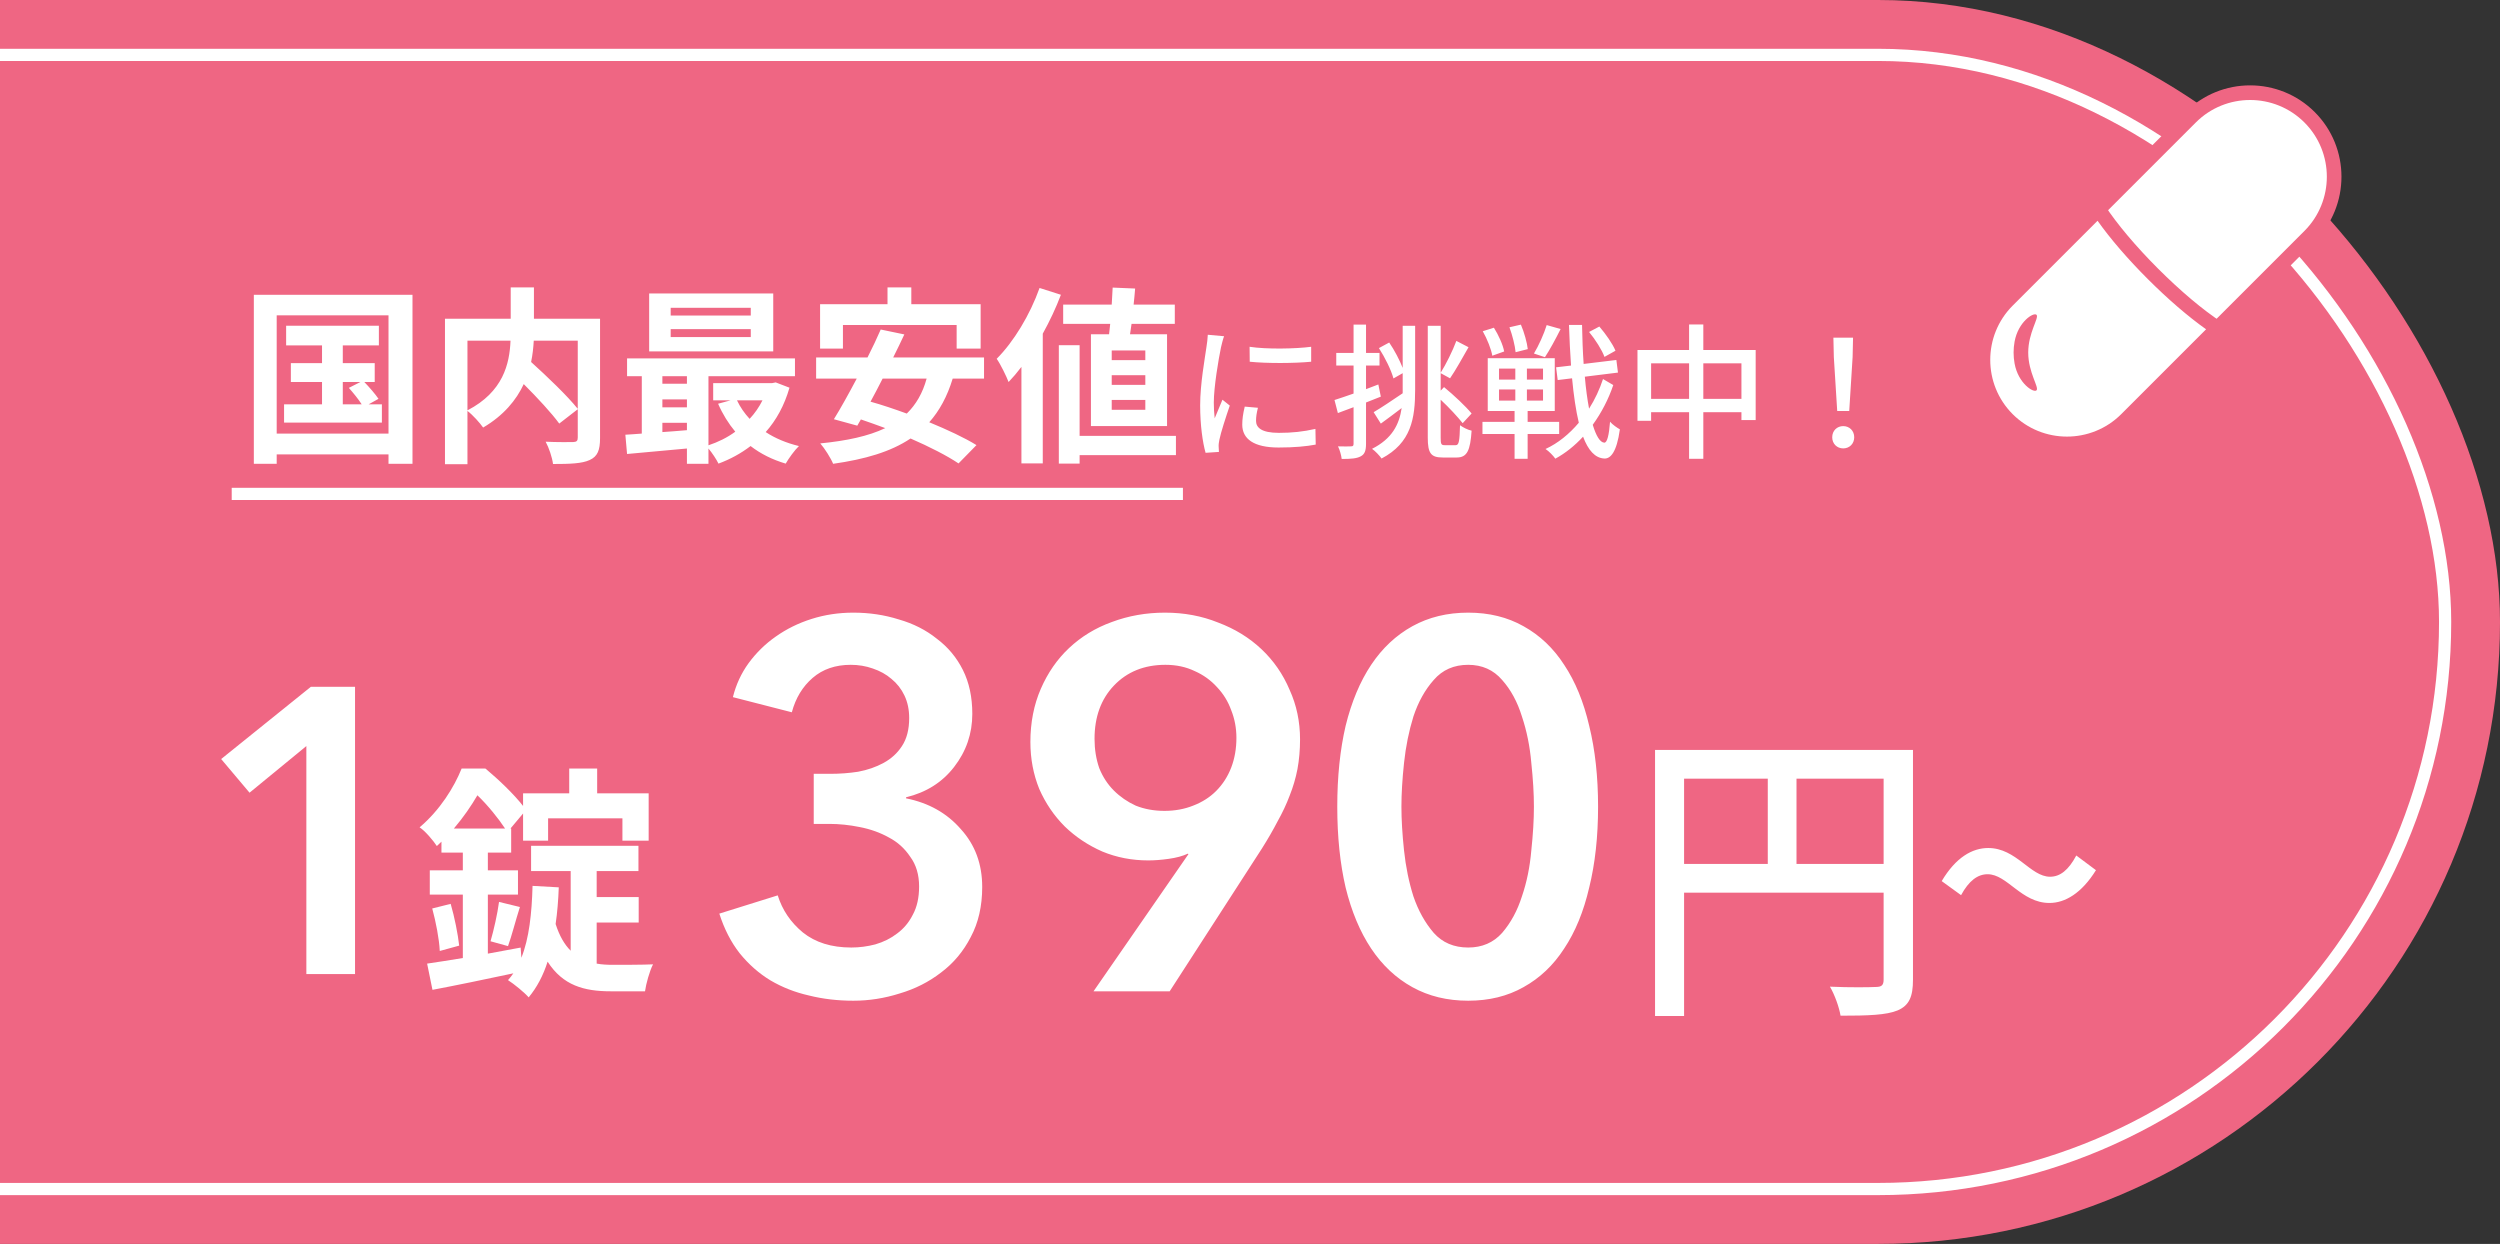
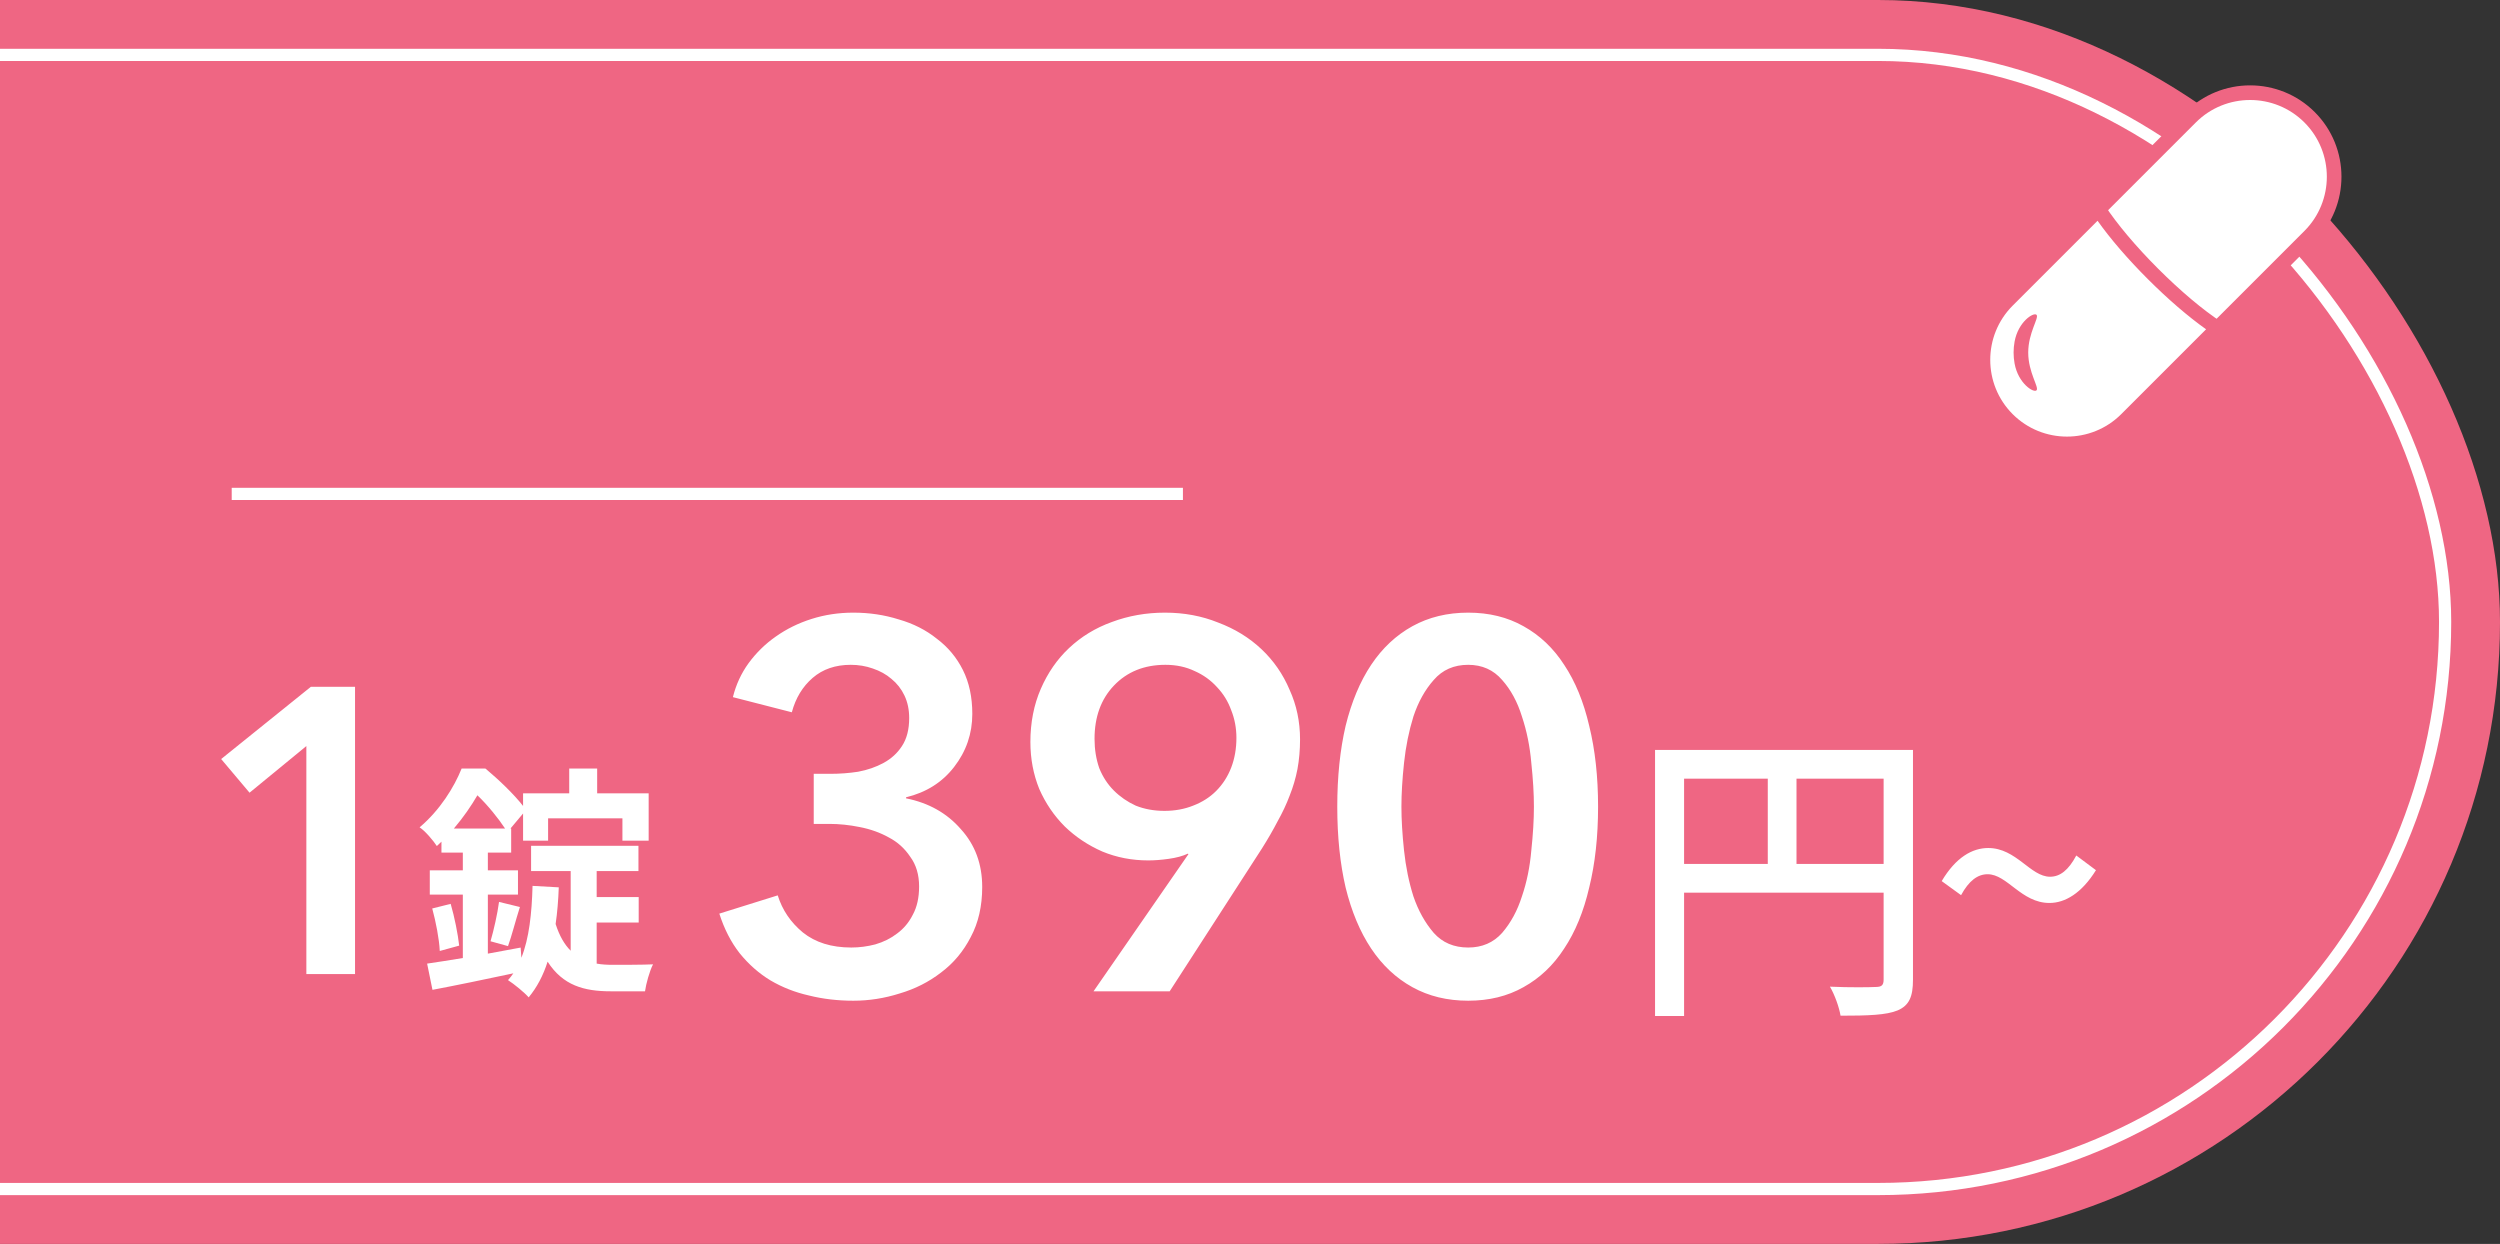
<svg xmlns="http://www.w3.org/2000/svg" width="205" height="102" viewBox="0 0 205 102" fill="none">
  <rect x="0" y="0" width="205" height="102" fill="#333333" stroke="none" />
  <g clip-path="url(#clip0_2399_2346)">
    <rect x="-101" width="306" height="102" rx="51" fill="#EF6683" />
    <rect x="-96.5" y="4.5" width="297" height="93" rx="46.5" fill="#EF6683" stroke="white" />
-     <path d="M28.109 31.326V33.154H29.658C29.395 32.735 28.961 32.209 28.605 31.806L29.55 31.326H28.109ZM30.231 33.154H31.315V34.656H23.293V33.154H26.406V31.326H23.85V29.777H26.406V28.321H23.463V26.711H31.068V28.321H28.109V29.777H30.727V31.326H29.875C30.293 31.76 30.789 32.333 31.037 32.704L30.231 33.154ZM22.689 35.554H31.858V25.859H22.689V35.554ZM20.815 24.171H33.824V38.032H31.858V37.258H22.689V38.032H20.815V24.171ZM47.376 27.934H43.768C43.737 28.507 43.675 29.08 43.551 29.684C44.867 30.877 46.525 32.457 47.376 33.525V27.934ZM38.331 27.934V33.649C41.259 32.131 41.785 29.839 41.863 27.934H38.331ZM49.204 26.138V35.926C49.204 36.917 49.003 37.428 48.352 37.722C47.717 38.017 46.726 38.048 45.347 38.048C45.285 37.521 45.007 36.7 44.743 36.22C45.657 36.267 46.695 36.251 46.989 36.251C47.283 36.236 47.376 36.158 47.376 35.879V33.556L45.858 34.733C45.239 33.882 44.077 32.627 42.947 31.496C42.343 32.797 41.305 34.067 39.617 35.059C39.354 34.687 38.781 34.036 38.331 33.696V38.063H36.488V26.138H41.878V23.567H43.783V26.138H49.204ZM61.563 25.874V25.239H54.996V25.874H61.563ZM61.563 27.64V26.989H54.996V27.64H61.563ZM63.406 24.062V28.817H53.231V24.062H63.406ZM62.523 32.828H60.433C60.696 33.386 61.052 33.897 61.47 34.346C61.889 33.897 62.245 33.386 62.523 32.828ZM54.315 34.671V35.43C54.965 35.384 55.647 35.337 56.328 35.275V34.671H54.315ZM54.315 32.751V33.401H56.328V32.751H54.315ZM56.328 30.846H54.315V31.465H56.328V30.846ZM63.608 31.357L64.738 31.791C64.32 33.246 63.654 34.455 62.787 35.43C63.561 35.941 64.49 36.329 65.513 36.576C65.156 36.917 64.676 37.583 64.428 38.017C63.329 37.691 62.369 37.211 61.548 36.576C60.758 37.18 59.875 37.661 58.915 38.017C58.744 37.661 58.404 37.15 58.094 36.778V38.032H56.328V36.778C54.547 36.948 52.782 37.103 51.419 37.227L51.279 35.647C51.682 35.616 52.147 35.601 52.627 35.554V30.846H51.419V29.39H65.187V30.846H58.094V36.514C58.884 36.251 59.643 35.879 60.293 35.399C59.736 34.733 59.255 33.959 58.884 33.107L59.906 32.828H58.481V31.419H63.298L63.608 31.357ZM69.121 26.649V28.585H67.247V24.945H72.776V23.567H74.728V24.945H80.412V28.585H78.445V26.649H69.121ZM75.983 31.047H72.374C72.049 31.698 71.708 32.333 71.383 32.937C72.327 33.2 73.334 33.541 74.356 33.913C75.115 33.169 75.657 32.24 75.983 31.047ZM80.691 31.047H78.12C77.671 32.519 77.036 33.68 76.199 34.625C77.702 35.244 79.096 35.895 80.071 36.499L78.6 38.001C77.655 37.366 76.23 36.638 74.666 35.957C73.024 37.056 70.918 37.661 68.316 38.032C68.146 37.599 67.619 36.762 67.263 36.36C69.431 36.143 71.197 35.771 72.591 35.105C71.909 34.857 71.243 34.609 70.593 34.393L70.298 34.904L68.378 34.377C68.936 33.479 69.586 32.302 70.252 31.047H66.922V29.313H71.135C71.537 28.523 71.909 27.733 72.219 27.02L74.155 27.423C73.876 28.027 73.566 28.662 73.241 29.313H80.691V31.047ZM93.917 29.529V28.739H91.161V29.529H93.917ZM93.917 31.558V30.768H91.161V31.558H93.917ZM93.917 33.603V32.797H91.161V33.603H93.917ZM89.457 27.408H90.944C90.975 27.144 91.006 26.85 91.037 26.556H87.18V24.976H91.161C91.192 24.496 91.222 24.016 91.238 23.582L93.081 23.66C93.05 24.078 93.004 24.527 92.957 24.976H96.334V26.556H92.787C92.74 26.85 92.709 27.144 92.663 27.408H95.698V34.935H89.457V27.408ZM85.244 23.613L86.994 24.171C86.592 25.239 86.081 26.323 85.507 27.361V38.001H83.757V30.087C83.417 30.536 83.06 30.954 82.704 31.326C82.534 30.877 82.038 29.855 81.728 29.421C83.122 28.027 84.454 25.828 85.244 23.613ZM96.427 35.74V37.32H88.528V38.017H86.824V28.306H88.528V35.74H96.427ZM102.466 28.436C103.849 28.652 106.266 28.604 107.516 28.436V29.662C106.146 29.794 103.873 29.806 102.478 29.662L102.466 28.436ZM103.151 33.438C103.043 33.859 102.995 34.184 102.995 34.508C102.995 35.049 103.416 35.494 104.871 35.494C105.953 35.494 106.855 35.398 107.865 35.17L107.889 36.456C107.132 36.601 106.134 36.697 104.847 36.697C102.803 36.697 101.865 35.987 101.865 34.821C101.865 34.388 101.925 33.931 102.069 33.342L103.151 33.438ZM100.374 27.57C100.289 27.786 100.169 28.267 100.121 28.484C99.917 29.47 99.532 31.73 99.532 33.017C99.532 33.438 99.556 33.859 99.604 34.304C99.808 33.811 100.049 33.222 100.241 32.777L100.842 33.258C100.53 34.172 100.109 35.458 99.989 36.059C99.953 36.228 99.917 36.48 99.929 36.613C99.929 36.733 99.941 36.913 99.953 37.058L98.858 37.13C98.618 36.288 98.413 34.869 98.413 33.246C98.413 31.454 98.798 29.41 98.93 28.448C98.979 28.147 99.027 27.774 99.039 27.45L100.374 27.57ZM113.024 31.526L113.228 32.524C112.832 32.68 112.411 32.849 112.014 33.005V36.396C112.014 36.949 111.906 37.25 111.581 37.418C111.256 37.599 110.787 37.635 110.018 37.635C109.994 37.37 109.861 36.889 109.717 36.601C110.198 36.613 110.643 36.613 110.775 36.601C110.932 36.601 110.992 36.565 110.992 36.396V33.39L109.705 33.871L109.428 32.801C109.861 32.656 110.403 32.488 110.992 32.272V29.975H109.573V28.941H110.992V26.62H112.014V28.941H113.12V29.975H112.014V31.911L113.024 31.526ZM115.02 30.167V26.716H116.042V31.935C116.042 34.304 115.73 36.312 113.289 37.599C113.12 37.358 112.759 36.973 112.507 36.805C114.142 35.975 114.732 34.833 114.936 33.462C114.347 33.907 113.746 34.364 113.228 34.737L112.639 33.799C113.24 33.45 114.13 32.849 115.02 32.248V31.923V30.6L114.263 31.033C114.082 30.348 113.565 29.313 113.072 28.544L113.914 28.087C114.347 28.712 114.768 29.53 115.02 30.167ZM118.459 36.504H119.373C119.638 36.504 119.686 36.156 119.722 34.869C119.963 35.049 120.371 35.254 120.672 35.314C120.564 36.925 120.311 37.515 119.458 37.515H118.303C117.341 37.515 117.077 37.178 117.077 35.891V26.716H118.135V30.564C118.568 29.879 119.121 28.76 119.421 27.954L120.42 28.472C119.926 29.337 119.361 30.36 118.904 31.021L118.135 30.6V32.031L118.411 31.742C119.229 32.416 120.191 33.318 120.672 33.907L119.939 34.701C119.542 34.196 118.832 33.426 118.135 32.777V35.903C118.135 36.42 118.183 36.504 118.459 36.504ZM132.469 28.76L131.567 29.265C131.362 28.7 130.821 27.846 130.304 27.221L131.146 26.776C131.663 27.377 132.24 28.195 132.469 28.76ZM126.829 26.656L127.971 26.98C127.562 27.798 127.069 28.712 126.685 29.289L125.783 28.989C126.168 28.351 126.613 27.365 126.829 26.656ZM125.278 28.628L124.28 28.881C124.232 28.351 124.015 27.485 123.775 26.836L124.713 26.62C124.989 27.257 125.218 28.099 125.278 28.628ZM123.342 28.82L122.368 29.169C122.283 28.64 121.947 27.798 121.586 27.161L122.5 26.872C122.873 27.462 123.245 28.279 123.342 28.82ZM122.921 31.935V32.849H124.256V31.935H122.921ZM122.921 30.227V31.129H124.256V30.227H122.921ZM126.528 31.129V30.227H125.206V31.129H126.528ZM126.528 32.849V31.935H125.206V32.849H126.528ZM127.851 35.59H125.266V37.623H124.195V35.59H121.562V34.592H124.195V33.703H121.995V29.373H127.49V33.703H125.266V34.592H127.851V35.59ZM131.447 31.081L132.288 31.574C131.904 32.717 131.326 33.835 130.605 34.833C130.881 35.735 131.194 36.276 131.555 36.3C131.783 36.3 131.94 35.699 132.024 34.58C132.204 34.809 132.649 35.109 132.83 35.206C132.565 37.118 132.048 37.623 131.555 37.599C130.797 37.563 130.232 36.925 129.811 35.807C129.126 36.553 128.356 37.166 127.538 37.611C127.358 37.358 127.021 37.01 126.733 36.817C127.755 36.348 128.681 35.59 129.462 34.665C129.222 33.654 129.042 32.428 128.909 31.021L127.731 31.165L127.599 30.119L128.825 29.975C128.753 28.929 128.693 27.822 128.657 26.644H129.727C129.751 27.762 129.787 28.832 129.859 29.843L132.541 29.518L132.673 30.552L129.956 30.889C130.04 31.863 130.16 32.753 130.304 33.51C130.785 32.753 131.17 31.923 131.447 31.081ZM139.672 32.705H142.798V29.794H139.672V32.705ZM135.391 32.705H138.505V29.794H135.391V32.705ZM139.672 28.7H143.965V34.448H142.798V33.799H139.672V37.623H138.505V33.799H135.391V34.508H134.273V28.7H138.505V26.608H139.672V28.7ZM150.651 33.703L150.374 29.277L150.338 27.69H151.95L151.914 29.277L151.637 33.703H150.651ZM151.144 36.769C150.639 36.769 150.242 36.396 150.242 35.855C150.242 35.314 150.639 34.941 151.144 34.941C151.649 34.941 152.046 35.314 152.046 35.855C152.046 36.396 151.649 36.769 151.144 36.769Z" fill="white" />
    <rect x="19" y="40" width="78" height="1" fill="white" />
    <path d="M25.121 61.177L20.463 65.002L18.135 62.241L25.487 56.32H29.113V79.873H25.121V61.177ZM37.215 67.942H41.418C40.88 67.125 39.984 66.009 39.147 65.213C38.649 66.069 38.012 67.005 37.215 67.942ZM48.927 75.65V79.016C49.365 79.096 49.804 79.116 50.282 79.116C50.879 79.116 52.791 79.116 53.548 79.076C53.269 79.614 52.971 80.689 52.891 81.287H50.083C47.892 81.287 46.159 80.809 44.904 78.857C44.545 79.992 44.027 80.968 43.35 81.785C43.031 81.406 42.155 80.689 41.657 80.371C41.816 80.191 41.956 80.012 42.095 79.813C39.765 80.311 37.355 80.809 35.462 81.167L35.024 79.016C35.861 78.897 36.857 78.737 37.952 78.558V73.359H35.243V71.367H37.952V69.913H36.199V69.017C36.08 69.137 35.94 69.256 35.821 69.376C35.522 68.918 34.865 68.141 34.407 67.842C36.08 66.428 37.235 64.555 37.853 63.022H39.805C40.86 63.898 42.135 65.113 42.892 66.089V65.053H46.676V63.022H48.967V65.053H53.19V68.937H51.039V67.105H44.944V68.937H42.892V66.707L41.856 67.942H41.916V69.913H40.004V71.367H42.474V73.359H40.004V78.199C40.88 78.04 41.796 77.861 42.693 77.701L42.752 78.538C43.39 76.945 43.609 74.893 43.669 72.642L45.82 72.762C45.78 73.817 45.7 74.833 45.561 75.769C45.88 76.765 46.298 77.462 46.796 77.96V71.427H43.549V69.356H52.353V71.427H48.927V73.558H52.373V75.65H48.927ZM35.443 74.495L36.956 74.116C37.275 75.212 37.554 76.626 37.653 77.542L36.06 77.98C36.02 77.024 35.741 75.59 35.443 74.495ZM41.657 77.582L40.223 77.184C40.482 76.307 40.8 74.893 40.92 73.957L42.633 74.375C42.275 75.49 41.956 76.765 41.657 77.582Z" fill="white" />
    <path d="M66.726 63.454H68.095C68.865 63.454 69.621 63.397 70.362 63.283C71.132 63.14 71.83 62.898 72.458 62.556C73.085 62.213 73.584 61.757 73.955 61.187C74.354 60.588 74.553 59.818 74.553 58.877C74.553 58.193 74.425 57.58 74.168 57.038C73.912 56.496 73.555 56.04 73.099 55.669C72.671 55.299 72.158 55.014 71.559 54.814C70.989 54.614 70.39 54.515 69.763 54.515C68.508 54.515 67.468 54.871 66.641 55.584C65.814 56.297 65.243 57.238 64.93 58.407L60.097 57.166C60.353 56.14 60.781 55.213 61.38 54.386C62.007 53.531 62.748 52.804 63.604 52.205C64.488 51.578 65.472 51.093 66.555 50.751C67.639 50.408 68.779 50.237 69.977 50.237C71.289 50.237 72.529 50.423 73.698 50.793C74.896 51.136 75.936 51.663 76.82 52.376C77.733 53.06 78.446 53.916 78.959 54.942C79.472 55.969 79.729 57.166 79.729 58.535C79.729 60.16 79.23 61.615 78.232 62.898C77.262 64.152 75.951 64.979 74.297 65.379V65.464C76.15 65.835 77.647 66.676 78.788 67.988C79.957 69.271 80.541 70.853 80.541 72.735C80.541 74.303 80.228 75.672 79.6 76.841C79.002 78.01 78.189 78.98 77.162 79.75C76.165 80.52 75.038 81.09 73.784 81.461C72.529 81.86 71.26 82.059 69.977 82.059C68.694 82.059 67.482 81.917 66.341 81.632C65.201 81.375 64.146 80.962 63.176 80.391C62.235 79.821 61.394 79.08 60.653 78.167C59.94 77.255 59.384 76.171 58.985 74.917L63.775 73.42C64.146 74.617 64.83 75.629 65.828 76.456C66.855 77.283 68.18 77.697 69.806 77.697C70.462 77.697 71.118 77.611 71.773 77.44C72.458 77.24 73.056 76.941 73.57 76.542C74.112 76.143 74.539 75.629 74.853 75.002C75.195 74.375 75.366 73.605 75.366 72.692C75.366 71.723 75.124 70.91 74.639 70.254C74.183 69.57 73.598 69.043 72.885 68.672C72.172 68.273 71.374 67.988 70.49 67.817C69.635 67.645 68.808 67.56 68.009 67.56H66.726V63.454ZM89.667 81.29L97.451 70.041L97.409 69.998C96.981 70.198 96.453 70.34 95.826 70.426C95.227 70.511 94.671 70.554 94.158 70.554C92.818 70.554 91.563 70.311 90.394 69.827C89.225 69.314 88.198 68.629 87.314 67.774C86.43 66.89 85.732 65.863 85.219 64.694C84.734 63.497 84.492 62.213 84.492 60.845C84.492 59.248 84.777 57.794 85.347 56.482C85.917 55.17 86.687 54.058 87.657 53.146C88.655 52.205 89.824 51.492 91.164 51.007C92.533 50.494 93.987 50.237 95.527 50.237C97.095 50.237 98.549 50.508 99.889 51.05C101.258 51.563 102.441 52.29 103.439 53.231C104.437 54.172 105.207 55.285 105.749 56.568C106.319 57.822 106.604 59.177 106.604 60.631C106.604 61.486 106.533 62.299 106.391 63.069C106.248 63.81 106.034 64.537 105.749 65.25C105.492 65.935 105.164 66.633 104.765 67.346C104.395 68.059 103.967 68.8 103.482 69.57L95.912 81.29H89.667ZM101.386 60.503C101.386 59.704 101.244 58.949 100.959 58.236C100.702 57.523 100.317 56.895 99.804 56.354C99.29 55.783 98.677 55.342 97.965 55.028C97.252 54.686 96.453 54.515 95.569 54.515C93.83 54.515 92.418 55.085 91.335 56.225C90.28 57.337 89.752 58.792 89.752 60.588C89.752 61.444 89.881 62.242 90.137 62.983C90.422 63.696 90.822 64.309 91.335 64.823C91.848 65.336 92.447 65.749 93.131 66.063C93.844 66.348 94.628 66.491 95.484 66.491C96.339 66.491 97.123 66.348 97.836 66.063C98.578 65.778 99.205 65.379 99.718 64.865C100.26 64.323 100.673 63.682 100.959 62.941C101.244 62.199 101.386 61.386 101.386 60.503ZM131.042 66.148C131.042 68.601 130.8 70.811 130.315 72.778C129.859 74.746 129.174 76.414 128.262 77.782C127.378 79.151 126.266 80.206 124.926 80.947C123.614 81.689 122.103 82.059 120.392 82.059C118.681 82.059 117.155 81.689 115.815 80.947C114.475 80.206 113.349 79.151 112.436 77.782C111.524 76.414 110.825 74.746 110.341 72.778C109.884 70.811 109.656 68.601 109.656 66.148C109.656 63.696 109.884 61.486 110.341 59.519C110.825 57.551 111.524 55.883 112.436 54.515C113.349 53.146 114.475 52.091 115.815 51.349C117.155 50.608 118.681 50.237 120.392 50.237C122.103 50.237 123.614 50.608 124.926 51.349C126.266 52.091 127.378 53.146 128.262 54.515C129.174 55.883 129.859 57.551 130.315 59.519C130.8 61.486 131.042 63.696 131.042 66.148ZM125.781 66.148C125.781 65.093 125.71 63.896 125.567 62.556C125.453 61.215 125.197 59.947 124.797 58.749C124.427 57.551 123.885 56.553 123.172 55.755C122.459 54.928 121.532 54.515 120.392 54.515C119.223 54.515 118.282 54.928 117.569 55.755C116.856 56.553 116.3 57.551 115.901 58.749C115.53 59.947 115.274 61.215 115.131 62.556C114.988 63.896 114.917 65.093 114.917 66.148C114.917 67.204 114.988 68.401 115.131 69.741C115.274 71.081 115.53 72.336 115.901 73.505C116.3 74.674 116.856 75.672 117.569 76.499C118.282 77.297 119.223 77.697 120.392 77.697C121.532 77.697 122.459 77.297 123.172 76.499C123.885 75.672 124.427 74.674 124.797 73.505C125.197 72.336 125.453 71.081 125.567 69.741C125.71 68.401 125.781 67.204 125.781 66.148ZM147.313 70.842H154.457V63.852H147.313V70.842ZM138.095 63.852V70.842H144.958V63.852H138.095ZM156.864 61.496V80.342C156.864 81.725 156.557 82.442 155.61 82.852C154.688 83.236 153.203 83.287 150.924 83.287C150.821 82.621 150.437 81.546 150.053 80.906C151.692 80.982 153.331 80.957 153.817 80.931C154.304 80.931 154.457 80.777 154.457 80.317V73.198H138.095V83.312H135.714V61.496H156.864ZM168.054 74.043C165.749 74.043 164.597 71.687 162.984 71.687C162.165 71.687 161.448 72.225 160.808 73.403L159.22 72.251C160.372 70.305 161.729 69.537 163.035 69.537C165.34 69.537 166.492 71.892 168.105 71.892C168.925 71.892 169.616 71.355 170.256 70.151L171.869 71.355C170.691 73.249 169.334 74.043 168.054 74.043Z" fill="white" />
    <g clip-path="url(#clip1_2399_2346)">
      <path d="M174.364 34.384C171.672 37.076 167.307 37.076 164.616 34.384C161.924 31.693 161.924 27.328 164.616 24.636L179.636 9.615C182.328 6.924 186.693 6.924 189.384 9.615C192.076 12.307 192.076 16.672 189.384 19.363L174.364 34.384V34.384Z" fill="white" />
      <path d="M169.49 37C167.571 37 165.652 36.27 164.191 34.809C161.269 31.887 161.269 27.134 164.191 24.212L179.212 9.191C182.133 6.269 186.888 6.27 189.809 9.191C192.73 12.113 192.73 16.867 189.809 19.788L174.788 34.809C173.327 36.27 171.408 37 169.49 37ZM184.51 8.2C182.899 8.2 181.287 8.813 180.06 10.04L165.04 25.061C162.586 27.514 162.586 31.507 165.04 33.96C167.494 36.414 171.486 36.414 173.939 33.96L188.96 18.94C191.414 16.486 191.414 12.494 188.96 10.04C187.733 8.814 186.122 8.2 184.511 8.2L184.51 8.2Z" fill="#EF6683" />
      <path d="M166.57 32.43C164.629 30.489 164.629 27.331 166.57 25.39L167.419 26.239C165.946 27.712 165.946 30.108 167.419 31.581L166.57 32.43Z" fill="#EF6683" />
      <path d="M174.364 34.385C171.672 37.076 167.307 37.076 164.616 34.385C161.924 31.693 161.924 27.328 164.616 24.636L172.087 17.165C173.064 18.657 174.629 20.544 176.543 22.457C178.457 24.37 180.343 25.936 181.835 26.913L174.364 34.385Z" fill="white" />
      <path d="M169.49 37C167.571 37 165.652 36.27 164.191 34.809C161.269 31.887 161.269 27.134 164.191 24.212L172.184 16.219L172.589 16.837C173.59 18.365 175.145 20.211 176.967 22.033C178.789 23.855 180.635 25.41 182.164 26.412L182.781 26.816L174.788 34.809C173.328 36.27 171.409 37 169.49 37ZM171.999 18.102L165.04 25.061C162.587 27.515 162.587 31.507 165.04 33.961C167.494 36.414 171.486 36.414 173.94 33.961L180.899 27.002C179.436 25.967 177.764 24.527 176.119 22.882C174.473 21.237 173.034 19.564 172 18.103L171.999 18.102Z" fill="#EF6683" />
      <path d="M165.197 29.814C165.087 29.217 165.087 28.604 165.197 28.007C165.495 26.377 166.76 25.581 166.995 25.815C167.229 26.049 166.314 27.272 166.314 28.91C166.314 30.549 167.229 31.771 166.995 32.006C166.76 32.24 165.495 31.444 165.197 29.814Z" fill="#EF6683" />
    </g>
  </g>
  <defs>
    <clipPath id="clip0_2399_2346">
      <rect width="205" height="102" fill="white" />
    </clipPath>
    <clipPath id="clip1_2399_2346">
      <rect width="30" height="30" fill="white" transform="translate(162 7)" />
    </clipPath>
  </defs>
</svg>